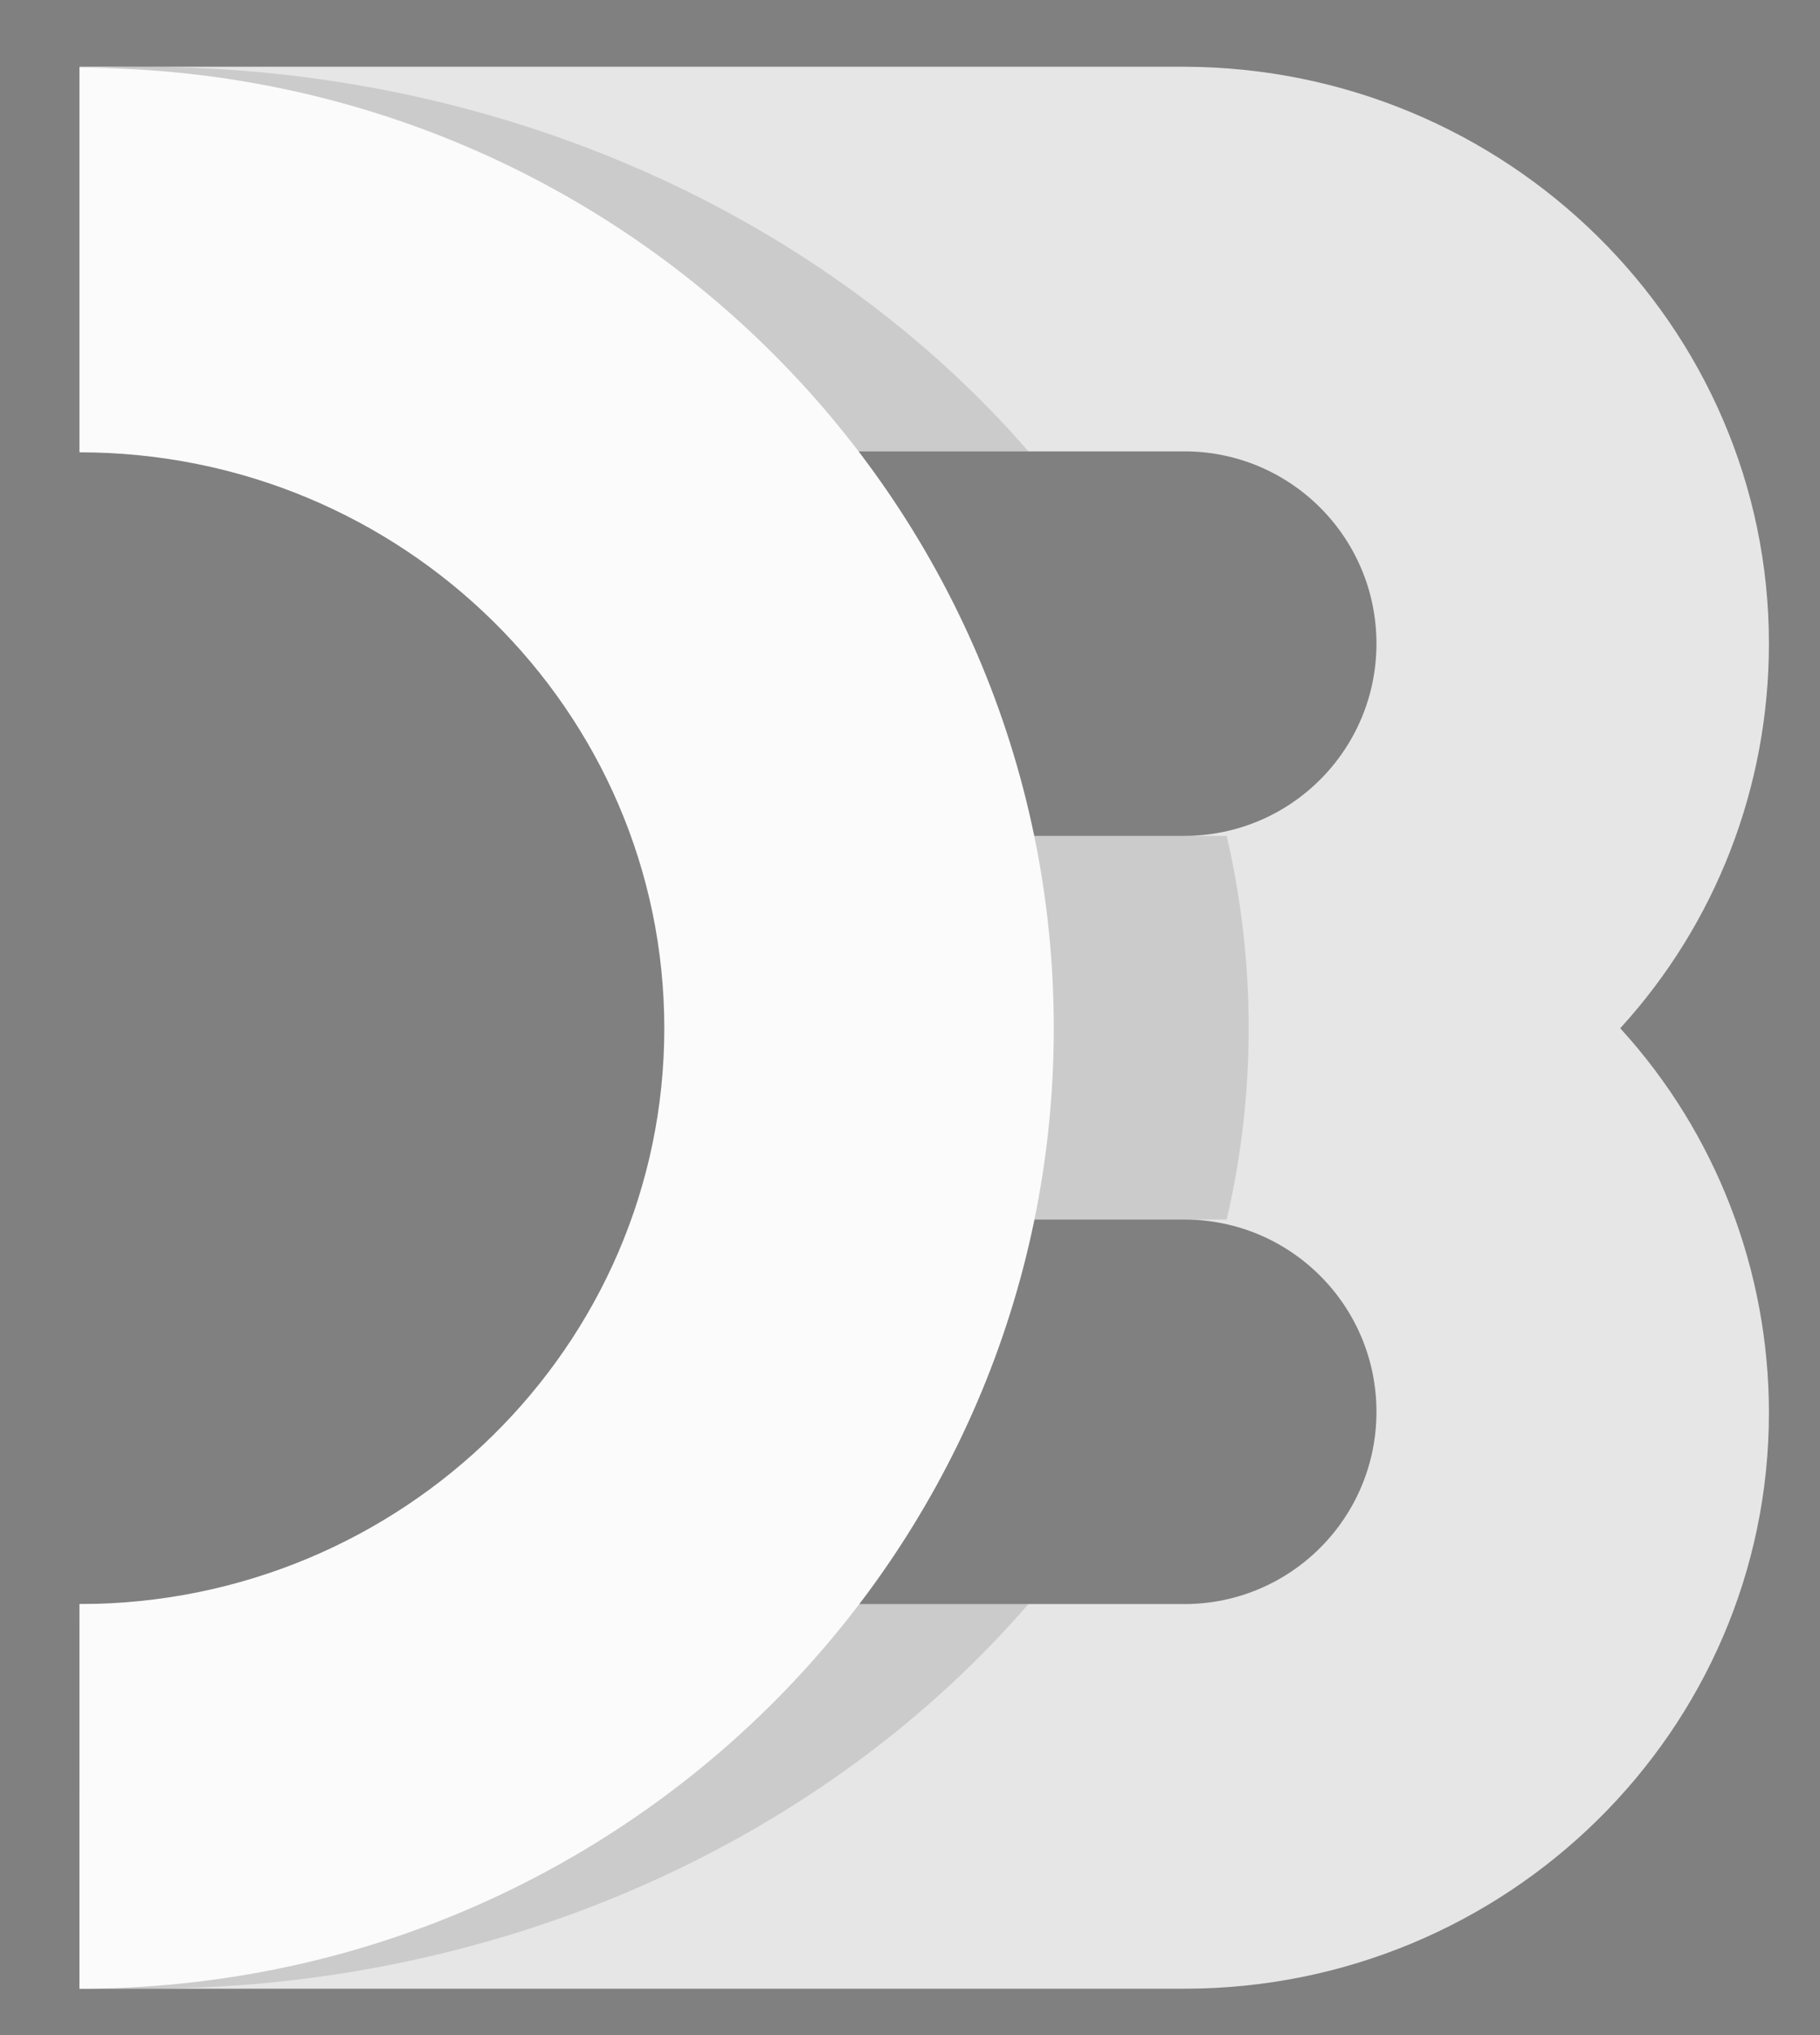
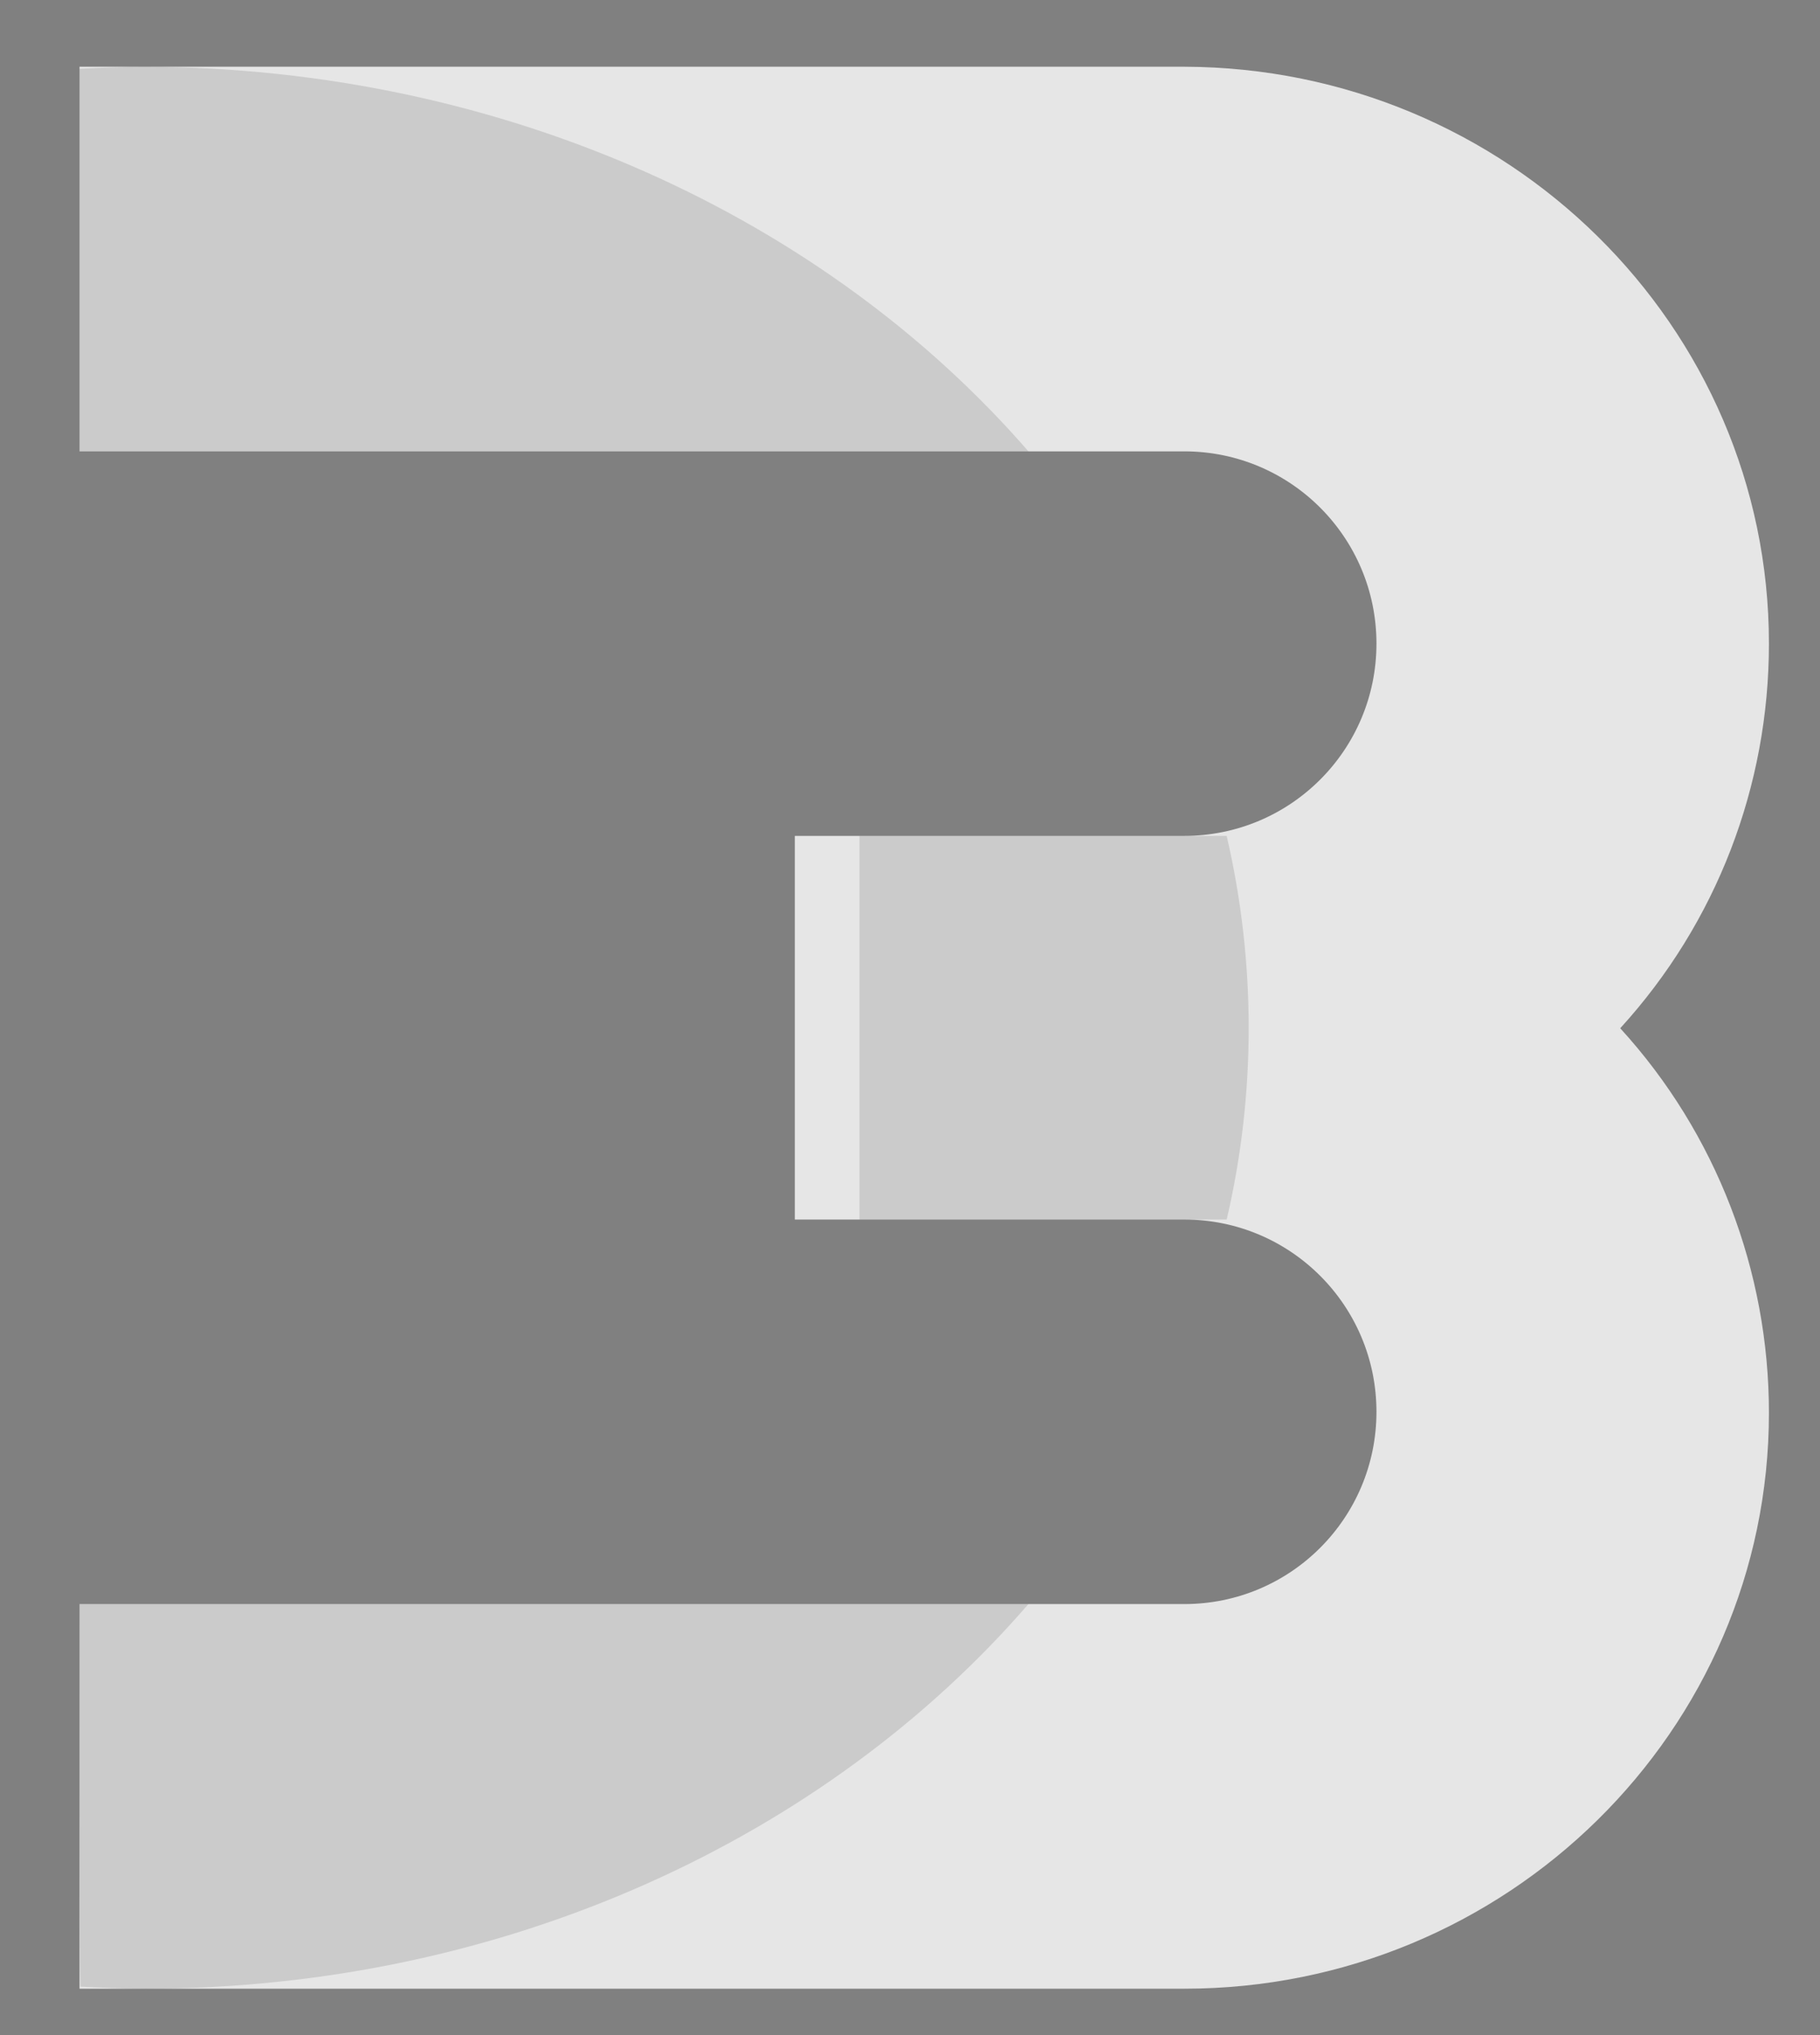
<svg xmlns="http://www.w3.org/2000/svg" width="17" height="19" viewBox="0 0 17 19" fill="none">
  <rect x="0" y="0" width="17" height="19" fill="#808080" stroke="none" />
  <path opacity="0.8" d="M16.523 13.19C16.523 16.157 14.076 18.567 11.062 18.567H0.743V14.976H11.062C12.054 14.976 12.857 14.173 12.857 13.181C12.857 12.189 12.054 11.386 11.062 11.386H7.424V7.804H11.062C12.054 7.804 12.857 7.001 12.857 6.009C12.857 5.017 12.054 4.214 11.062 4.214H0.743V0.623H11.062C14.076 0.632 16.523 3.042 16.523 6.009C16.523 7.341 16.032 8.617 15.134 9.6C16.032 10.582 16.523 11.867 16.523 13.19Z" fill="white" />
  <path opacity="0.12" d="M0.743 14.976H9.606C7.726 17.149 4.731 18.567 1.357 18.567C1.149 18.567 0.951 18.557 0.753 18.548C0.743 18.557 0.743 14.976 0.743 14.976ZM11.458 11.386H8.028V7.804H11.458C11.732 8.985 11.732 10.214 11.458 11.386ZM9.606 4.214H0.743V0.642C0.942 0.632 1.149 0.623 1.348 0.623C4.721 0.632 7.717 2.04 9.606 4.214Z" fill="black" />
-   <path d="M0.743 0.633C5.77 0.633 9.843 4.648 9.843 9.6C9.843 14.551 5.77 18.567 0.743 18.567V14.976C3.758 14.976 6.205 12.567 6.205 9.6C6.205 6.633 3.758 4.223 0.743 4.223V0.633Z" fill="#FBFBFB" />
</svg>